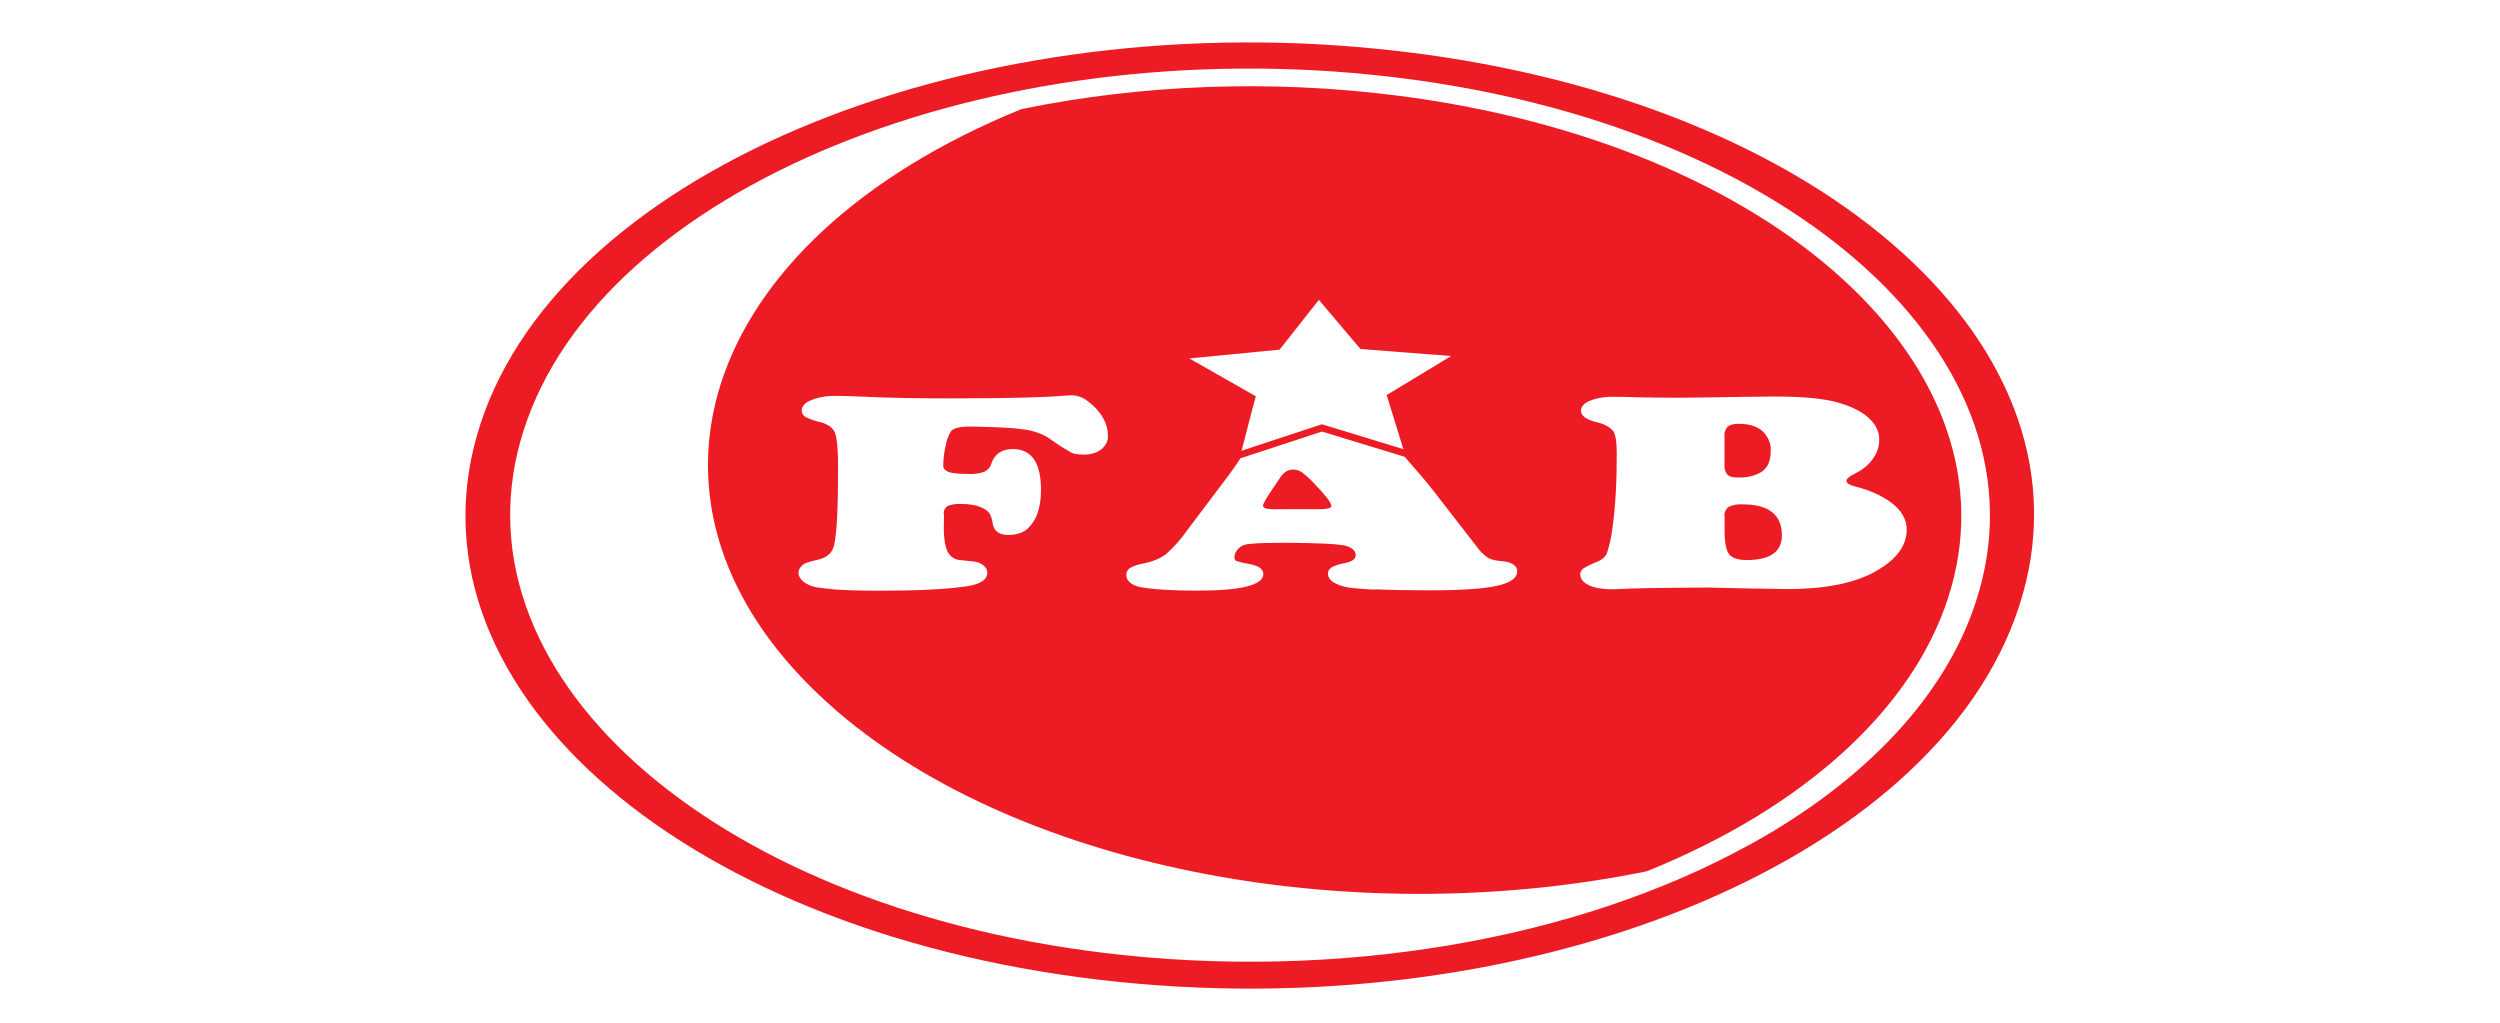
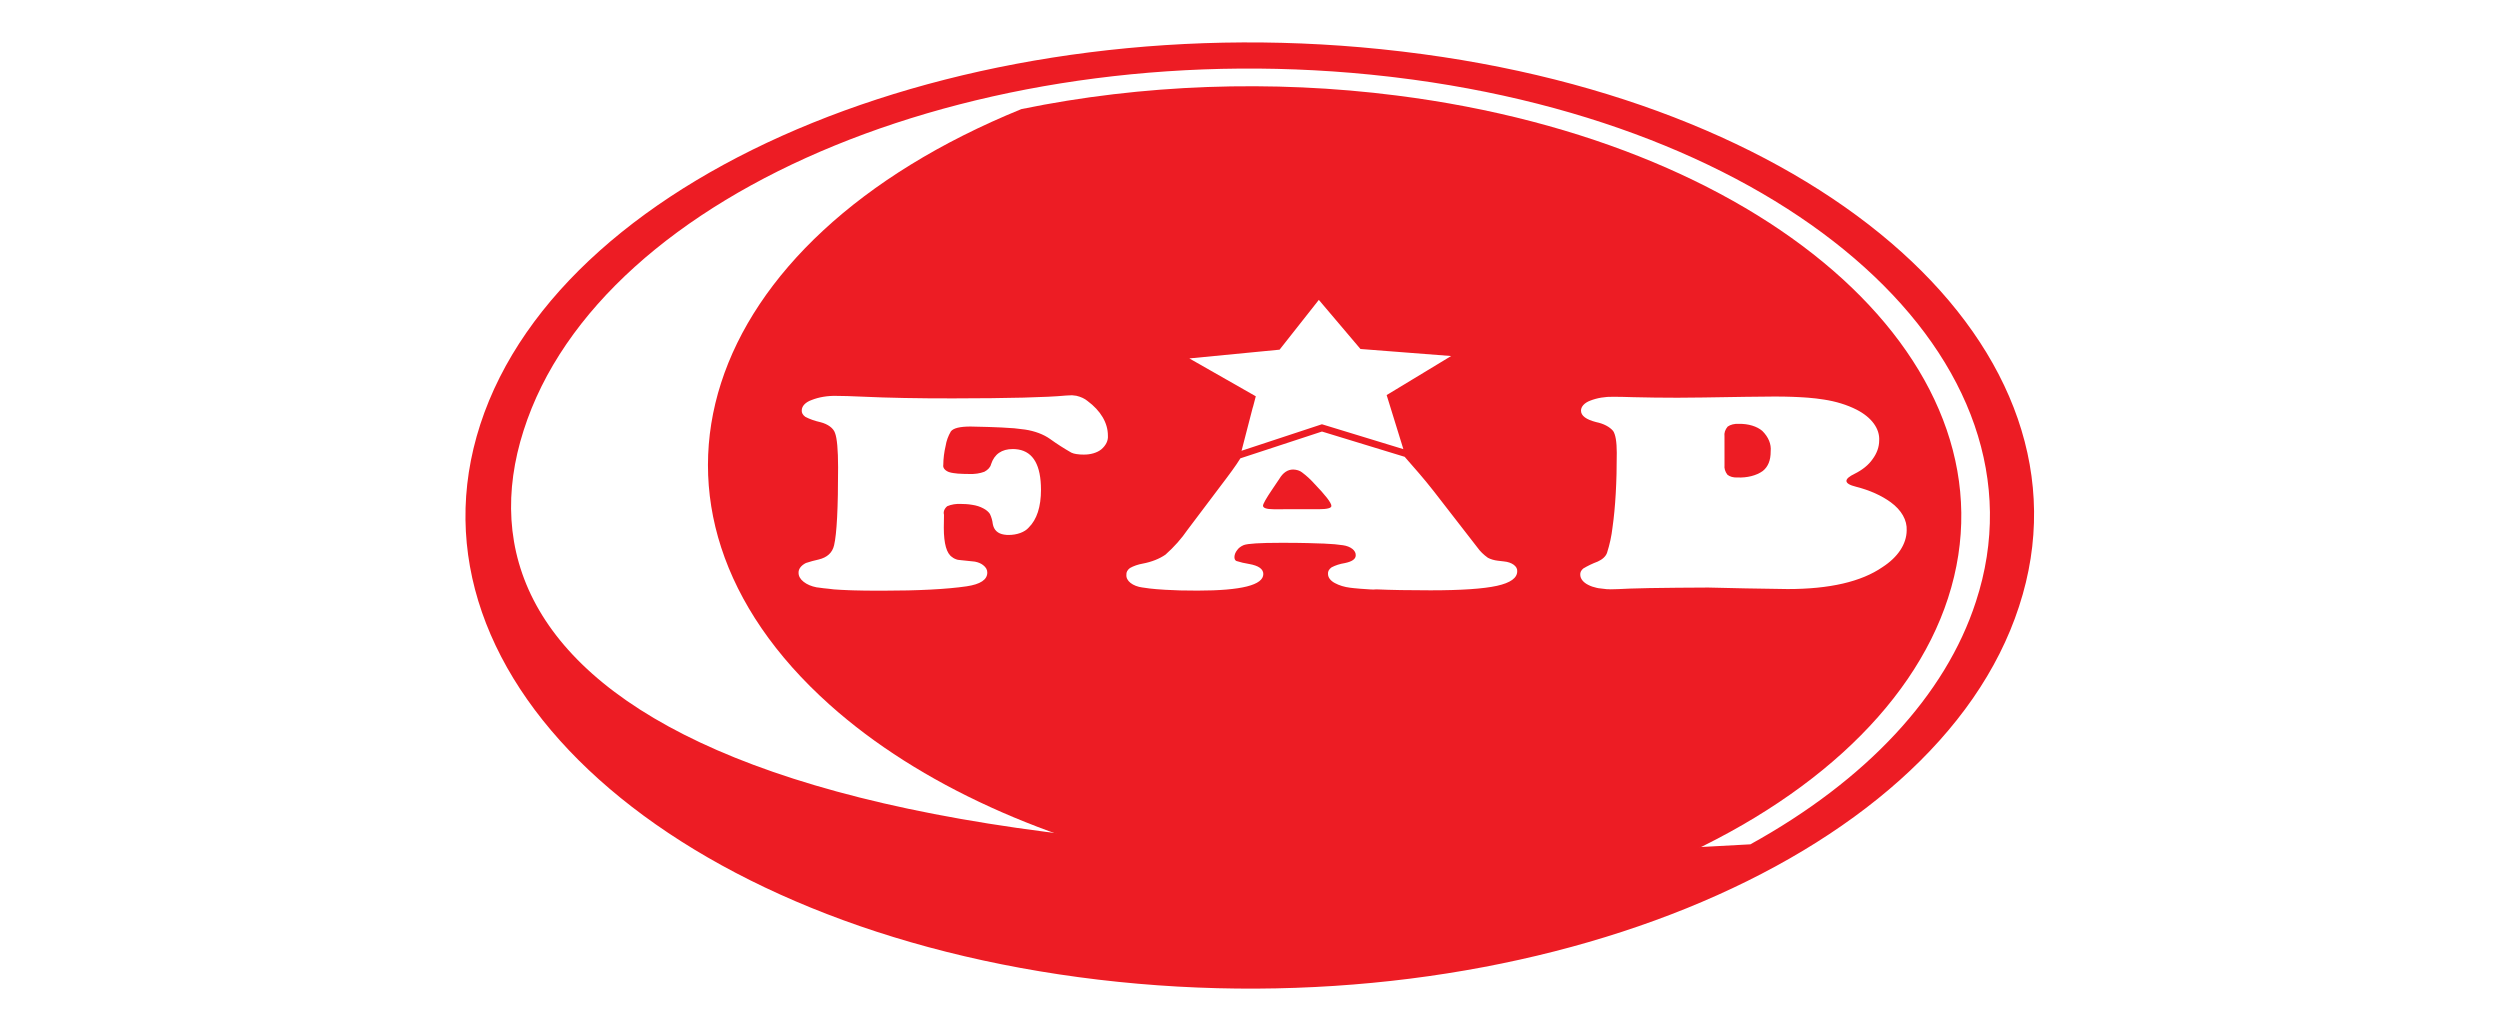
<svg xmlns="http://www.w3.org/2000/svg" width="220" height="90" viewBox="0 0 220 90" fill="none">
  <path d="M116.061 44.811L112.079 44.813C111.457 44.812 111.149 44.703 111.144 44.505C111.145 44.342 111.428 43.844 111.995 43.01C112.333 42.504 112.527 42.214 112.582 42.139C112.908 41.593 113.315 41.318 113.802 41.318C114.106 41.327 114.387 41.417 114.57 41.563C114.973 41.866 115.328 42.19 115.631 42.531C116.647 43.583 117.158 44.245 117.162 44.516C117.177 44.712 116.793 44.808 116.061 44.811Z" fill="#ED1C24" />
  <path d="M155.109 41.458C154.564 41.849 153.74 42.058 152.896 42.018C152.55 42.039 152.213 41.946 152.013 41.775C151.81 41.51 151.722 41.219 151.757 40.928L151.755 38.403C151.713 38.105 151.81 37.806 152.035 37.541C152.275 37.366 152.644 37.275 153.018 37.3C153.844 37.28 154.629 37.518 155.093 37.931C155.629 38.467 155.882 39.088 155.82 39.712C155.826 40.506 155.589 41.088 155.109 41.458Z" fill="#ED1C24" />
-   <path d="M153.721 49.284C152.937 49.286 152.414 49.11 152.152 48.757C151.889 48.404 151.76 47.694 151.764 46.627L151.76 45.461C151.711 45.164 151.833 44.865 152.105 44.615C152.445 44.437 152.894 44.353 153.342 44.383C155.643 44.38 156.798 45.287 156.809 47.103C156.809 48.557 155.78 49.284 153.721 49.284Z" fill="#ED1C24" />
-   <path d="M154.013 74.302C138.698 82.783 117.585 86.335 97.205 83.86C62.271 79.635 39.322 59.005 46.072 37.899C52.849 16.604 86.955 2.656 122.25 6.744C122.412 6.763 122.575 6.782 122.737 6.802C157.838 11.023 180.832 31.782 173.874 52.963C171.21 61.179 164.247 68.663 154.009 74.315L154.013 74.302ZM123.269 4.521C85.879 0.089 49.614 14.783 42.268 37.342C34.922 59.9 59.278 81.779 96.667 86.211C134.057 90.643 170.322 75.949 177.668 53.391C177.672 53.377 177.677 53.364 177.681 53.35C185.051 30.843 160.784 8.992 123.479 4.546C123.409 4.537 123.339 4.529 123.269 4.521Z" fill="#ED1C24" />
+   <path d="M154.013 74.302C62.271 79.635 39.322 59.005 46.072 37.899C52.849 16.604 86.955 2.656 122.25 6.744C122.412 6.763 122.575 6.782 122.737 6.802C157.838 11.023 180.832 31.782 173.874 52.963C171.21 61.179 164.247 68.663 154.009 74.315L154.013 74.302ZM123.269 4.521C85.879 0.089 49.614 14.783 42.268 37.342C34.922 59.9 59.278 81.779 96.667 86.211C134.057 90.643 170.322 75.949 177.668 53.391C177.672 53.377 177.677 53.364 177.681 53.35C185.051 30.843 160.784 8.992 123.479 4.546C123.409 4.537 123.339 4.529 123.269 4.521Z" fill="#ED1C24" />
  <path d="M141.167 51.821L141.083 51.811C141.003 51.806 140.923 51.796 140.845 51.783L140.673 51.763C140.616 51.756 140.562 51.745 140.509 51.73C140.24 51.673 139.991 51.587 139.774 51.475C139.323 51.254 139.062 50.921 139.063 50.57C139.046 50.377 139.139 50.186 139.326 50.029C139.712 49.796 140.141 49.59 140.604 49.416C141.02 49.229 141.31 48.957 141.418 48.651C141.655 47.912 141.816 47.165 141.901 46.414C142.155 44.633 142.28 42.439 142.276 39.833C142.274 38.876 142.167 38.24 141.956 37.926C141.65 37.559 141.115 37.278 140.469 37.147C139.576 36.921 139.129 36.584 139.128 36.143C139.123 35.786 139.426 35.452 139.928 35.261C140.538 35.019 141.259 34.898 141.989 34.917C142.451 34.917 143.038 34.928 143.757 34.953C144.948 34.983 146.235 34.999 147.618 35C148.633 34.999 150.63 34.973 153.608 34.921C154.545 34.905 155.388 34.895 156.149 34.895C156.719 34.895 157.252 34.903 157.75 34.922L158.235 34.943C158.394 34.948 158.548 34.956 158.696 34.968C158.845 34.981 158.99 34.987 159.122 34.998C159.585 35.034 160.044 35.088 160.496 35.16C161.553 35.32 162.536 35.623 163.371 36.046C164.696 36.72 165.432 37.724 165.368 38.768C165.366 39.336 165.166 39.897 164.78 40.415C164.435 40.914 163.891 41.355 163.198 41.698C162.724 41.925 162.486 42.133 162.486 42.322C162.489 42.527 162.773 42.697 163.342 42.836C164.521 43.135 165.563 43.601 166.381 44.195C167.336 44.893 167.836 45.777 167.788 46.682C167.774 47.88 167.014 49.032 165.656 49.908C163.789 51.194 161.007 51.837 157.312 51.837C156.81 51.836 155.578 51.816 153.615 51.778L150.324 51.704L147.604 51.721C145.693 51.737 144.297 51.763 143.42 51.796C142.633 51.837 142.069 51.857 141.734 51.859C141.633 51.847 141.53 51.856 141.431 51.852L141.167 51.821ZM120.599 51.87C120.282 51.854 119.989 51.832 119.714 51.81L119.122 51.756C119.013 51.743 118.904 51.73 118.799 51.718C118.304 51.656 117.845 51.515 117.47 51.311C117.08 51.106 116.859 50.808 116.864 50.497C116.842 50.288 116.955 50.083 117.18 49.925C117.516 49.748 117.915 49.62 118.346 49.551C118.98 49.421 119.3 49.199 119.304 48.877C119.337 48.453 118.863 48.075 118.177 47.98L118.014 47.961C117.906 47.944 117.797 47.931 117.687 47.922L117.465 47.895L117.009 47.865L116.766 47.852C116.606 47.833 116.432 47.834 116.251 47.828C115.89 47.814 115.503 47.8 115.089 47.791C114.369 47.771 113.566 47.765 112.677 47.768C110.876 47.769 109.8 47.835 109.45 47.967C109.191 48.077 108.99 48.23 108.872 48.407C108.718 48.598 108.636 48.807 108.629 49.019C108.631 49.2 108.69 49.315 108.803 49.368C109.161 49.482 109.54 49.571 109.931 49.632C110.754 49.777 111.172 50.073 111.172 50.514C111.175 51.486 109.247 51.972 105.385 51.974C104.289 51.976 103.343 51.953 102.542 51.901C102.273 51.885 102.018 51.868 101.781 51.848C101.378 51.817 100.979 51.77 100.587 51.706L100.549 51.702C99.676 51.592 99.069 51.112 99.123 50.575C99.102 50.363 99.213 50.153 99.435 49.987C99.757 49.805 100.144 49.671 100.567 49.596C101.341 49.45 102.033 49.176 102.564 48.806C103.331 48.122 103.979 47.392 104.499 46.628L107.356 42.839C107.761 42.302 108.116 41.84 108.411 41.428C108.705 41.017 108.956 40.661 109.154 40.333L116.327 37.978L116.352 37.981L123.611 40.199C124.418 41.129 125.238 42.032 126.169 43.226L130.018 48.188C130.247 48.512 130.555 48.814 130.932 49.083C131.18 49.215 131.481 49.304 131.805 49.342L132.35 49.406C133.047 49.469 133.551 49.841 133.515 50.266C133.519 50.861 132.924 51.29 131.731 51.553C130.537 51.816 128.587 51.948 125.881 51.948C123.993 51.949 122.407 51.921 121.123 51.864C120.936 51.889 120.77 51.88 120.599 51.87ZM112.603 30.771L116.058 26.389L116.076 26.412L119.719 30.709L119.752 30.713L127.701 31.33L122.025 34.767L123.451 39.377L123.495 39.524L116.347 37.34L116.322 37.337L109.291 39.656L109.252 39.667L109.28 39.581L110.23 35.908L110.276 35.764L110.509 34.873L104.661 31.541L112.603 30.771ZM94.974 39.987C94.885 39.982 94.796 39.971 94.71 39.956C94.552 39.933 94.404 39.891 94.276 39.831C93.615 39.453 92.991 39.053 92.408 38.631C91.835 38.222 91.064 37.931 90.202 37.801C90.018 37.779 89.804 37.754 89.561 37.725L89.251 37.688C88.926 37.662 88.551 37.639 88.126 37.618C87.841 37.602 87.54 37.59 87.223 37.582L86.879 37.571C86.423 37.556 85.931 37.542 85.403 37.535C84.466 37.535 83.89 37.678 83.675 37.966C83.438 38.373 83.284 38.795 83.218 39.224C83.085 39.784 83.015 40.348 83.009 40.914C82.959 41.161 83.15 41.404 83.498 41.538C83.625 41.581 83.761 41.612 83.903 41.631C84.032 41.651 84.164 41.667 84.297 41.678C84.632 41.7 84.97 41.711 85.308 41.711C85.77 41.731 86.231 41.662 86.625 41.514C86.947 41.343 87.156 41.108 87.214 40.852C87.504 39.959 88.162 39.515 89.123 39.516C89.197 39.514 89.27 39.517 89.343 39.523C89.434 39.53 89.526 39.541 89.615 39.556C90.94 39.78 91.604 40.96 91.607 43.093C91.606 44.605 91.245 45.716 90.524 46.427C90.179 46.829 89.489 47.081 88.738 47.077C88.688 47.078 88.637 47.076 88.588 47.072C88.512 47.067 88.438 47.059 88.365 47.046C87.797 46.958 87.463 46.645 87.365 46.109C87.332 45.81 87.248 45.514 87.112 45.226C86.987 45.037 86.787 44.869 86.531 44.737C86.251 44.583 85.91 44.475 85.541 44.423C85.372 44.394 85.2 44.374 85.026 44.362C84.883 44.352 84.739 44.347 84.595 44.348C84.156 44.319 83.715 44.39 83.356 44.546C83.099 44.764 82.996 45.035 83.072 45.3C83.071 45.366 83.065 45.746 83.055 46.439C83.057 47.852 83.302 48.714 83.79 49.025C83.915 49.13 84.088 49.213 84.287 49.262L84.392 49.275L84.534 49.291C84.769 49.319 85.142 49.363 85.654 49.408L85.792 49.424C86.082 49.478 86.337 49.586 86.518 49.733C86.761 49.918 86.889 50.147 86.881 50.383C86.886 51.011 86.278 51.416 85.056 51.597C83.299 51.852 80.829 51.98 77.644 51.981C77.121 51.982 76.626 51.979 76.162 51.974C75.798 51.97 75.453 51.961 75.13 51.952L74.674 51.937C74.201 51.918 73.777 51.897 73.391 51.867L73.198 51.844L72.905 51.809C72.616 51.785 72.329 51.751 72.046 51.708C71.985 51.703 71.925 51.696 71.866 51.687C71.409 51.6 71.008 51.43 70.719 51.199C70.429 50.975 70.272 50.699 70.274 50.414C70.255 50.079 70.494 49.758 70.922 49.543C71.281 49.424 71.654 49.321 72.04 49.237C72.794 49.057 73.247 48.64 73.399 47.986C73.638 46.981 73.756 44.69 73.752 41.111C73.749 39.567 73.659 38.566 73.483 38.108C73.345 37.681 72.865 37.323 72.201 37.153C71.714 37.046 71.263 36.887 70.87 36.683C70.643 36.521 70.53 36.312 70.555 36.1C70.563 35.729 70.894 35.387 71.425 35.2C72.063 34.947 72.816 34.821 73.579 34.838C74.119 34.837 74.91 34.861 75.954 34.909C78.159 35.012 80.801 35.062 83.879 35.058C88.795 35.053 92.105 34.969 93.811 34.807C93.985 34.792 94.161 34.784 94.337 34.783C94.388 34.786 94.438 34.792 94.487 34.8C94.567 34.804 94.646 34.814 94.722 34.828C95.113 34.919 95.452 35.077 95.697 35.282C96.863 36.144 97.498 37.222 97.495 38.335C97.532 38.768 97.325 39.196 96.909 39.549C96.546 39.842 95.971 40.012 95.364 40.004L95.101 39.997C95.058 39.998 95.015 39.995 94.974 39.987ZM122.9 8.404C111.916 7.002 100.508 7.415 89.881 9.601C61.231 21.267 53.68 44.737 73.017 62.023C88.781 76.115 118.212 82.113 144.911 76.675C158.696 71.109 168.238 62.458 171.426 52.637C177.992 32.462 156.264 12.637 122.9 8.404Z" fill="#ED1C24" />
</svg>